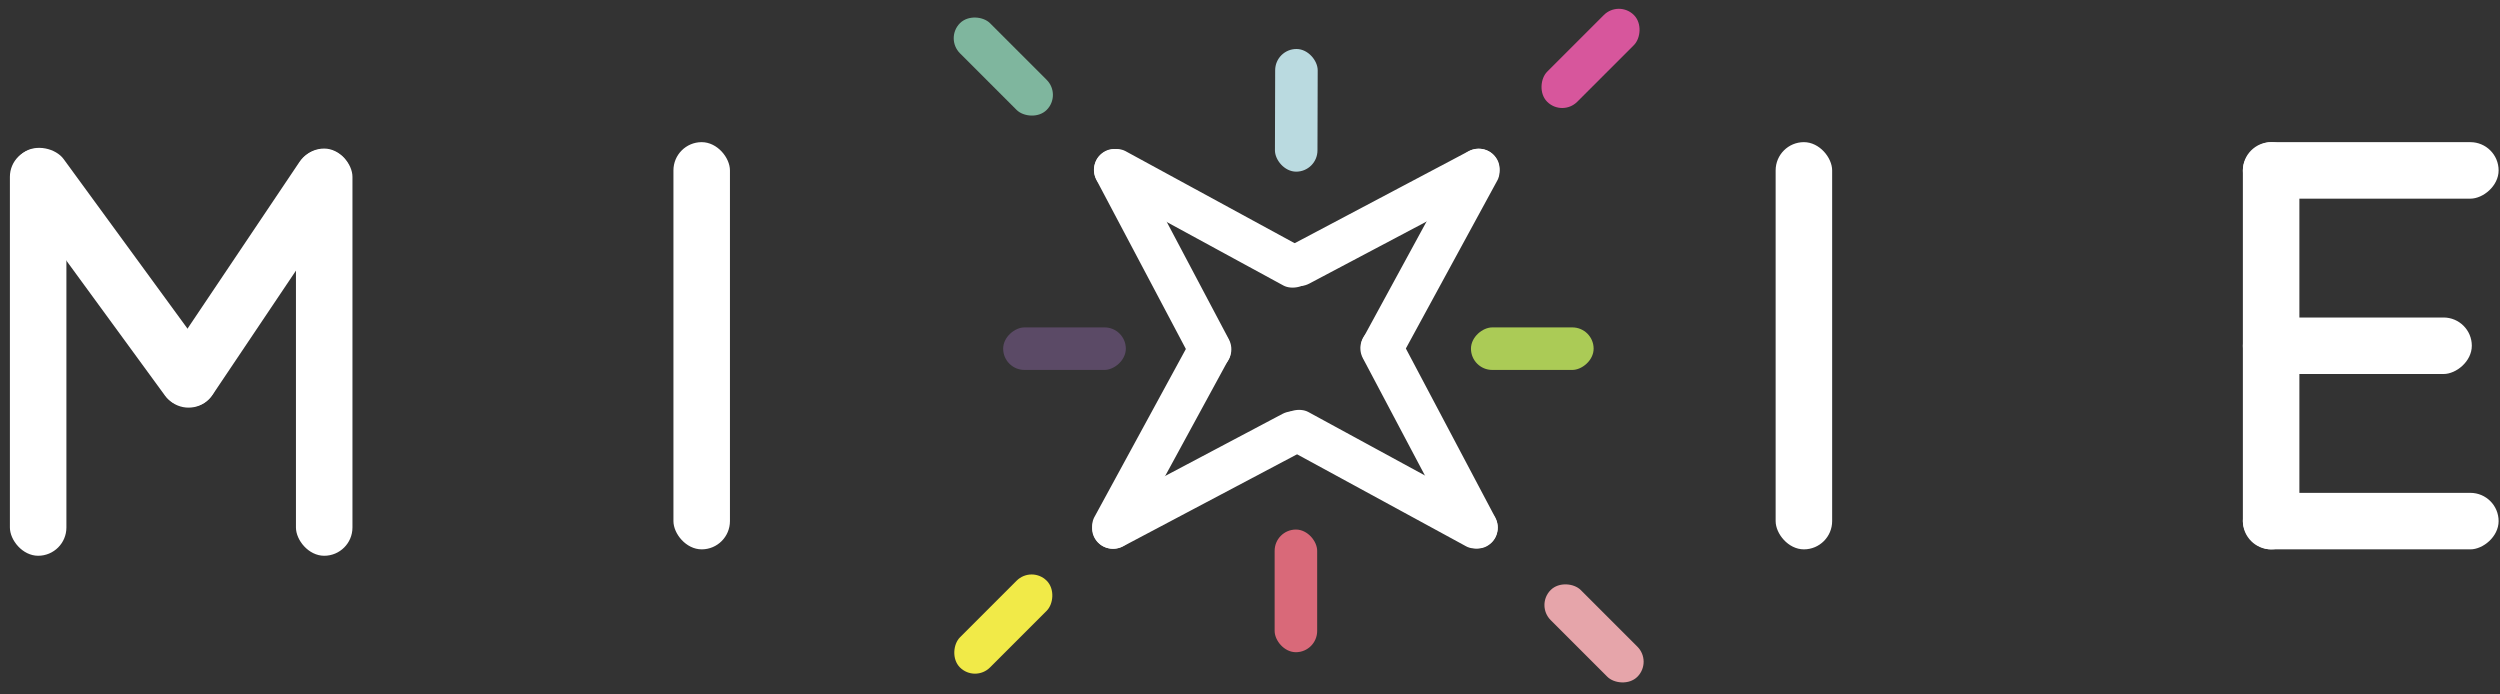
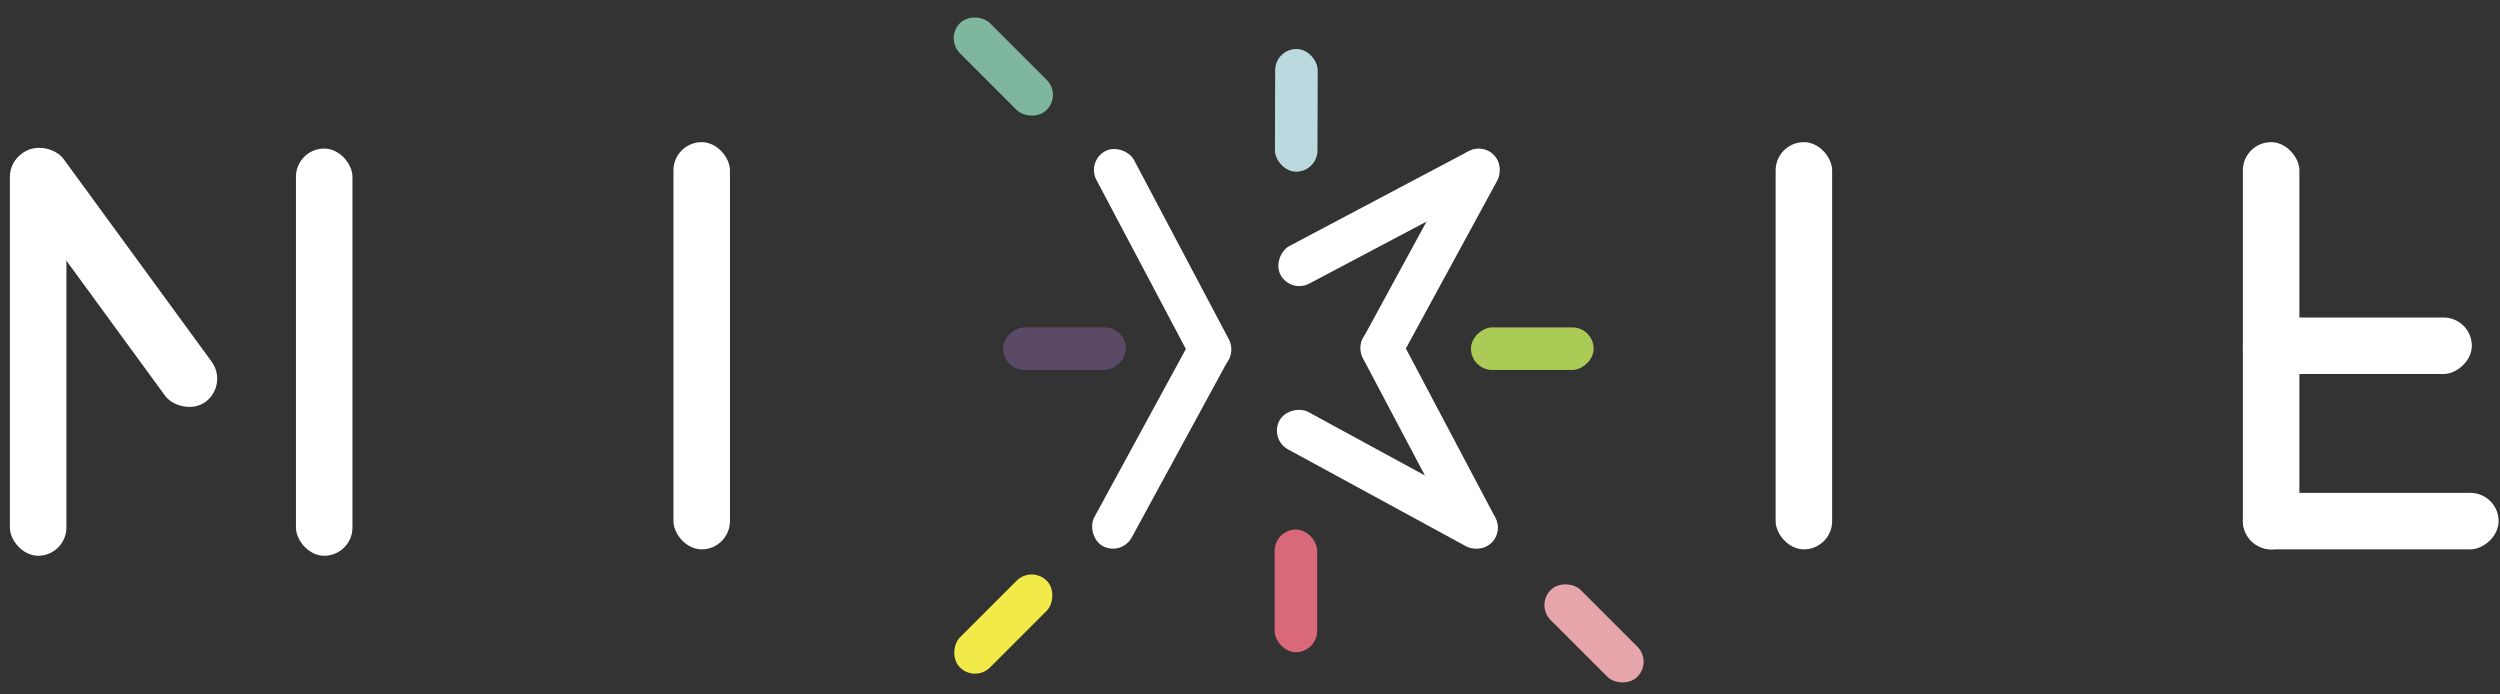
<svg xmlns="http://www.w3.org/2000/svg" width="778" height="216" viewBox="0 0 778 216" fill="none">
  <rect x="0" y="0" width="778" height="216" fill="#333333" stroke="none" />
  <rect x="3.081" y="46.23" width="17.585" height="126.724" rx="8.793" fill="white" />
  <rect x="92.099" y="46.233" width="17.585" height="126.724" rx="8.793" fill="white" />
-   <rect x="98.175" y="42.97" width="17.954" height="93.178" rx="8.977" transform="rotate(33.882 98.175 42.97)" fill="white" />
  <rect y="52.834" width="17.954" height="96.052" rx="8.977" transform="rotate(-36.151 0 52.834)" fill="white" />
  <rect x="209.574" y="44.236" width="17.585" height="126.724" rx="8.793" fill="white" />
-   <rect x="503.792" width="13.235" height="38.171" rx="6.617" transform="rotate(45 503.792 0)" fill="#D7569C" />
  <rect x="514.239" y="205.928" width="13.235" height="38.171" rx="6.617" transform="rotate(135 514.239 205.928)" fill="#E6A5AA" />
  <rect x="396.851" y="15.229" width="13.235" height="38.171" rx="6.617" transform="rotate(0.161 396.851 15.229)" fill="#BADAE0" />
  <rect x="409.903" y="202.967" width="13.235" height="38.171" rx="6.617" transform="rotate(-180 409.903 202.967)" fill="#D96979" />
  <rect x="303.416" y="212.384" width="13.235" height="38.171" rx="6.617" transform="rotate(-135 303.416 212.384)" fill="#F1EA48" />
  <rect x="495.936" y="101.888" width="13.235" height="38.171" rx="6.617" transform="rotate(90 495.936 101.888)" fill="#ABCB56" />
  <rect x="312.187" y="115.122" width="13.235" height="38.171" rx="6.617" transform="rotate(-90 312.187 115.122)" fill="#5B4A66" />
  <rect x="294.057" y="11.898" width="13.235" height="38.171" rx="6.617" transform="rotate(-45 294.057 11.898)" fill="#7FB69E" />
-   <rect x="338.123" y="55.499" width="13.235" height="76.376" rx="6.617" transform="rotate(-61.44 338.123 55.499)" fill="white" />
  <rect x="338.107" y="50.13" width="13.235" height="76.376" rx="6.617" transform="rotate(-27.879 338.107 50.13)" fill="white" />
  <rect x="457.539" y="43.958" width="13.235" height="76.376" rx="6.617" transform="rotate(28.56 457.539 43.958)" fill="white" />
  <rect x="462.906" y="43.943" width="13.235" height="76.376" rx="6.617" transform="rotate(62.121 462.906 43.943)" fill="white" />
  <rect x="468.422" y="161.565" width="13.235" height="76.376" rx="6.617" transform="rotate(118.56 468.422 161.565)" fill="white" />
  <rect x="468.439" y="166.934" width="13.235" height="76.376" rx="6.617" transform="rotate(152.121 468.439 166.934)" fill="white" />
  <rect x="349.008" y="173.102" width="13.235" height="76.376" rx="6.617" transform="rotate(-151.44 349.008 173.102)" fill="white" />
-   <rect x="343.638" y="173.119" width="13.235" height="76.376" rx="6.617" transform="rotate(-117.879 343.638 173.119)" fill="white" />
  <rect x="552.58" y="44.236" width="17.585" height="126.724" rx="8.793" fill="white" />
  <rect x="697.983" y="44.237" width="17.585" height="126.724" rx="8.793" fill="white" />
  <rect x="697.981" y="116.392" width="17.585" height="71.248" rx="8.793" transform="rotate(-90 697.981 116.392)" fill="white" />
-   <rect x="697.981" y="61.823" width="17.585" height="79.588" rx="8.793" transform="rotate(-90 697.981 61.823)" fill="white" />
  <rect x="697.981" y="170.962" width="17.585" height="79.588" rx="8.793" transform="rotate(-90 697.981 170.962)" fill="white" />
</svg>